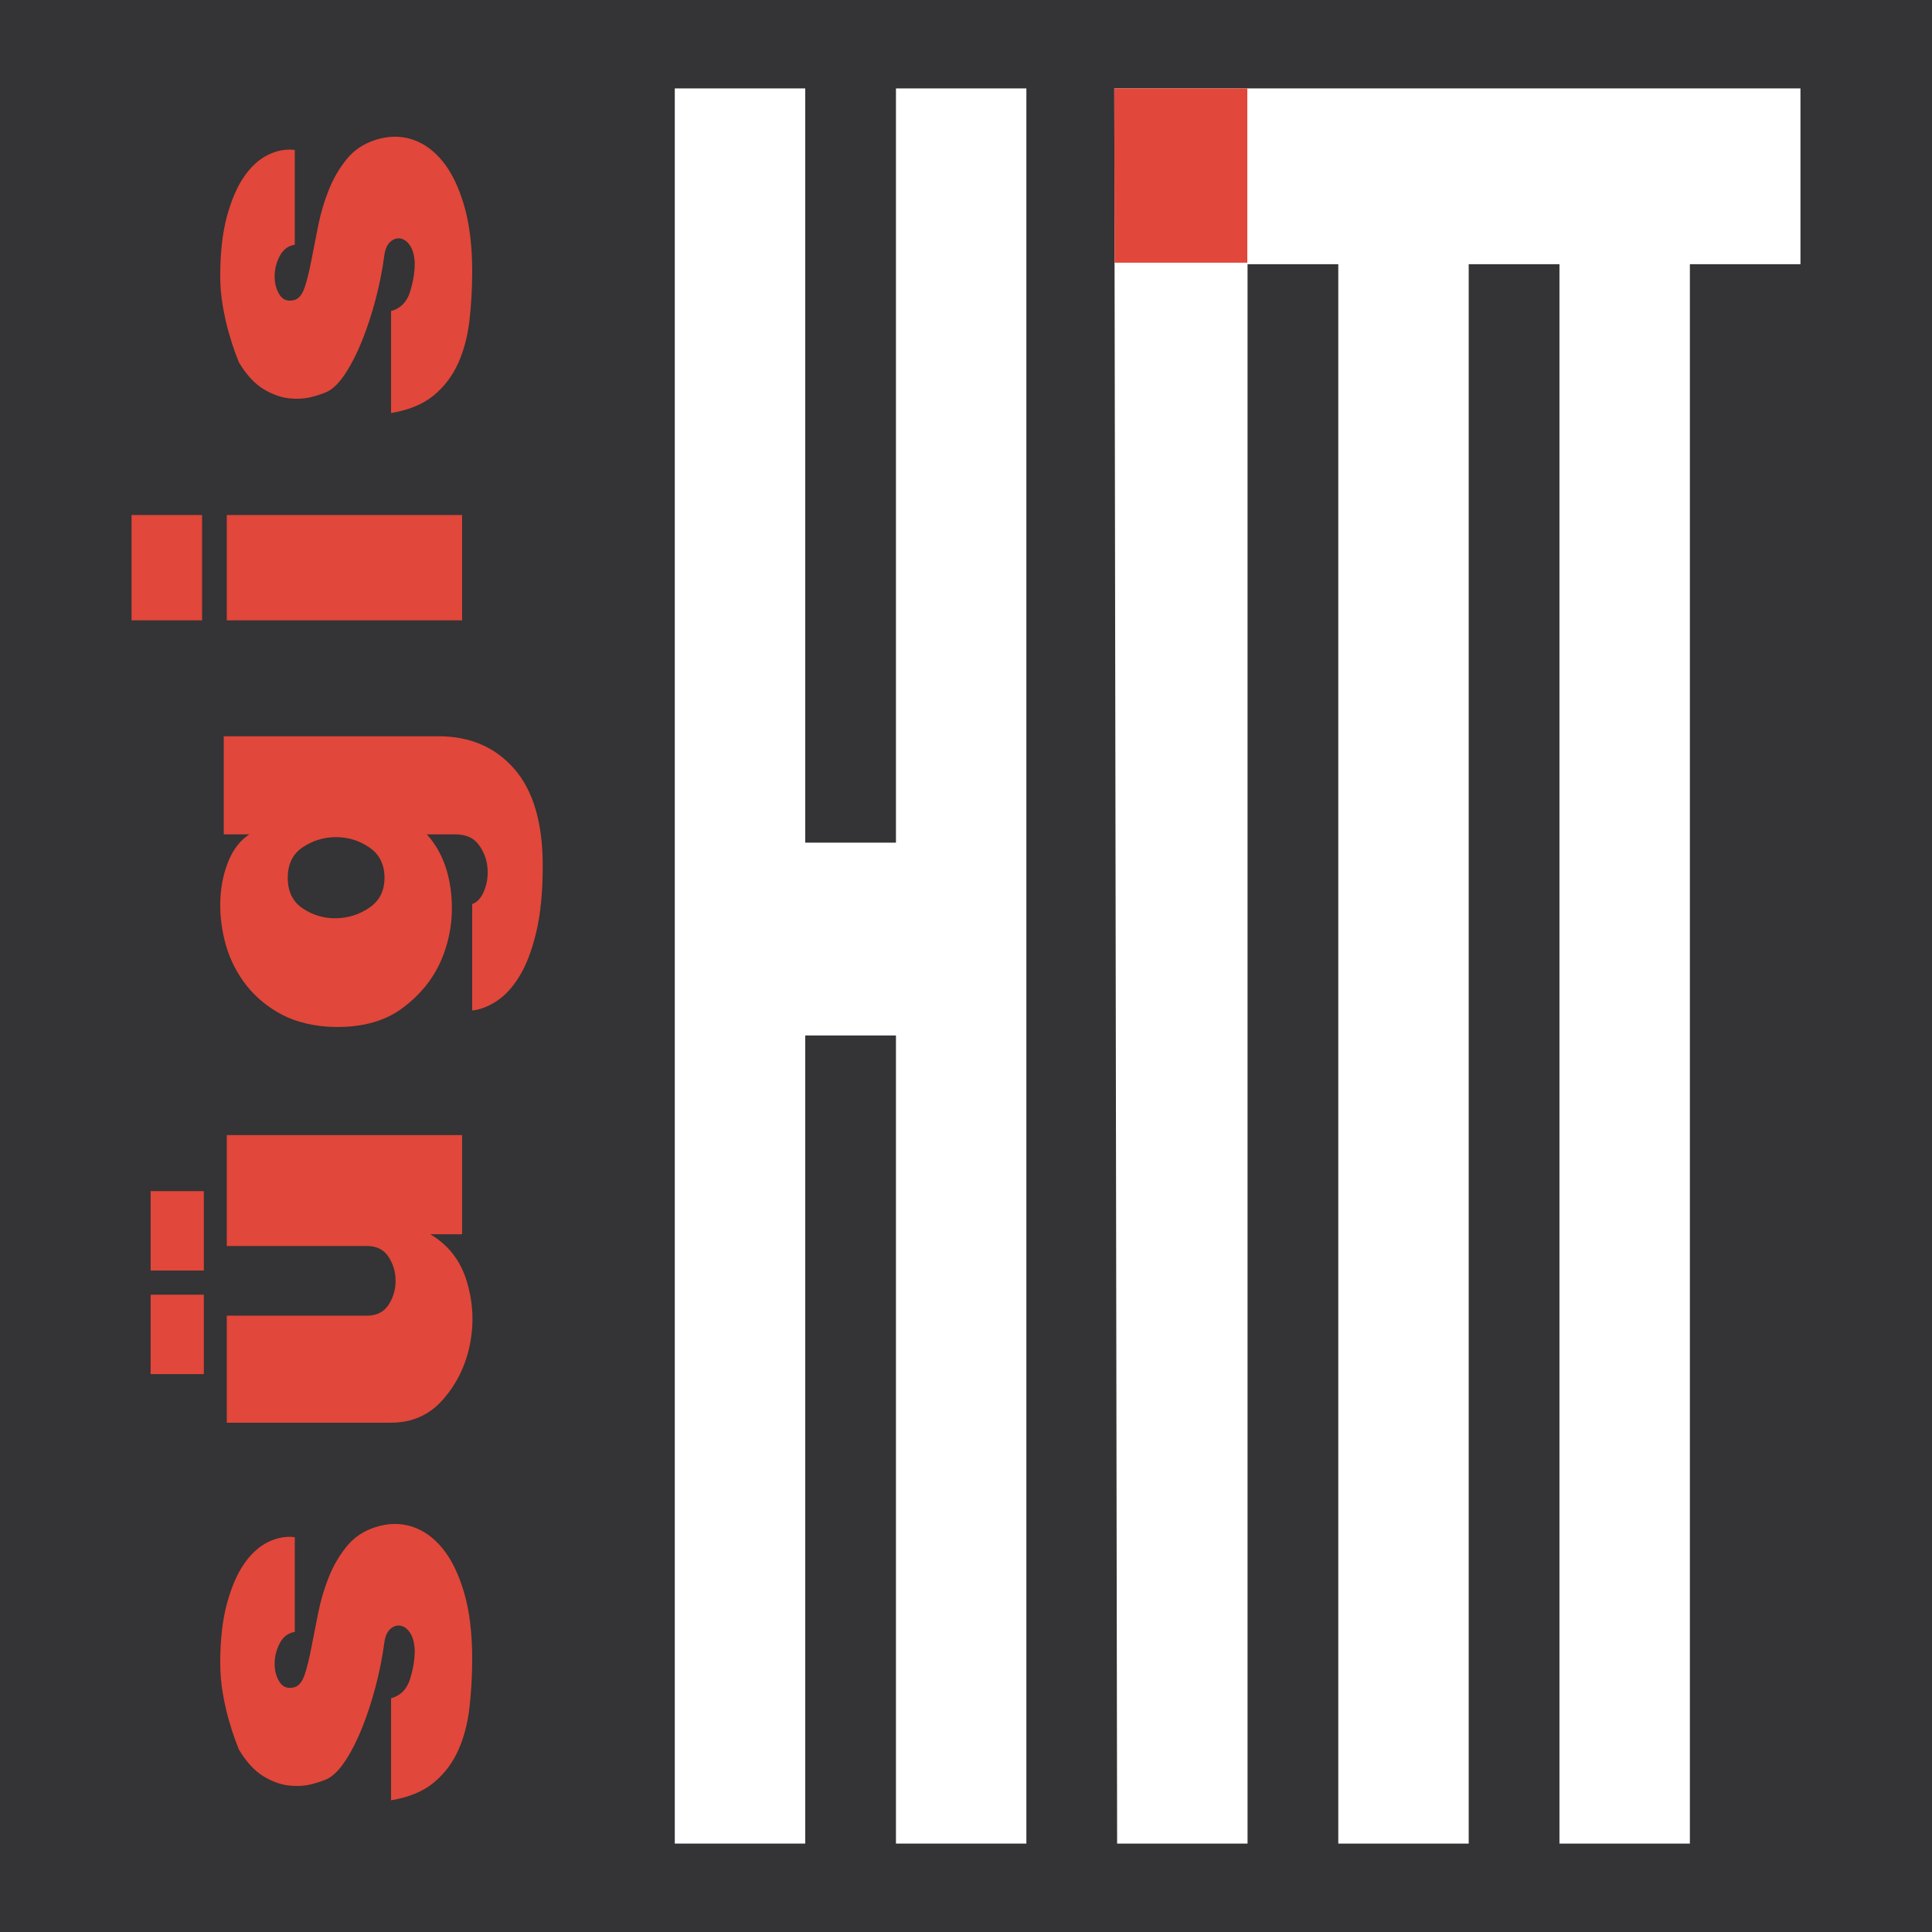
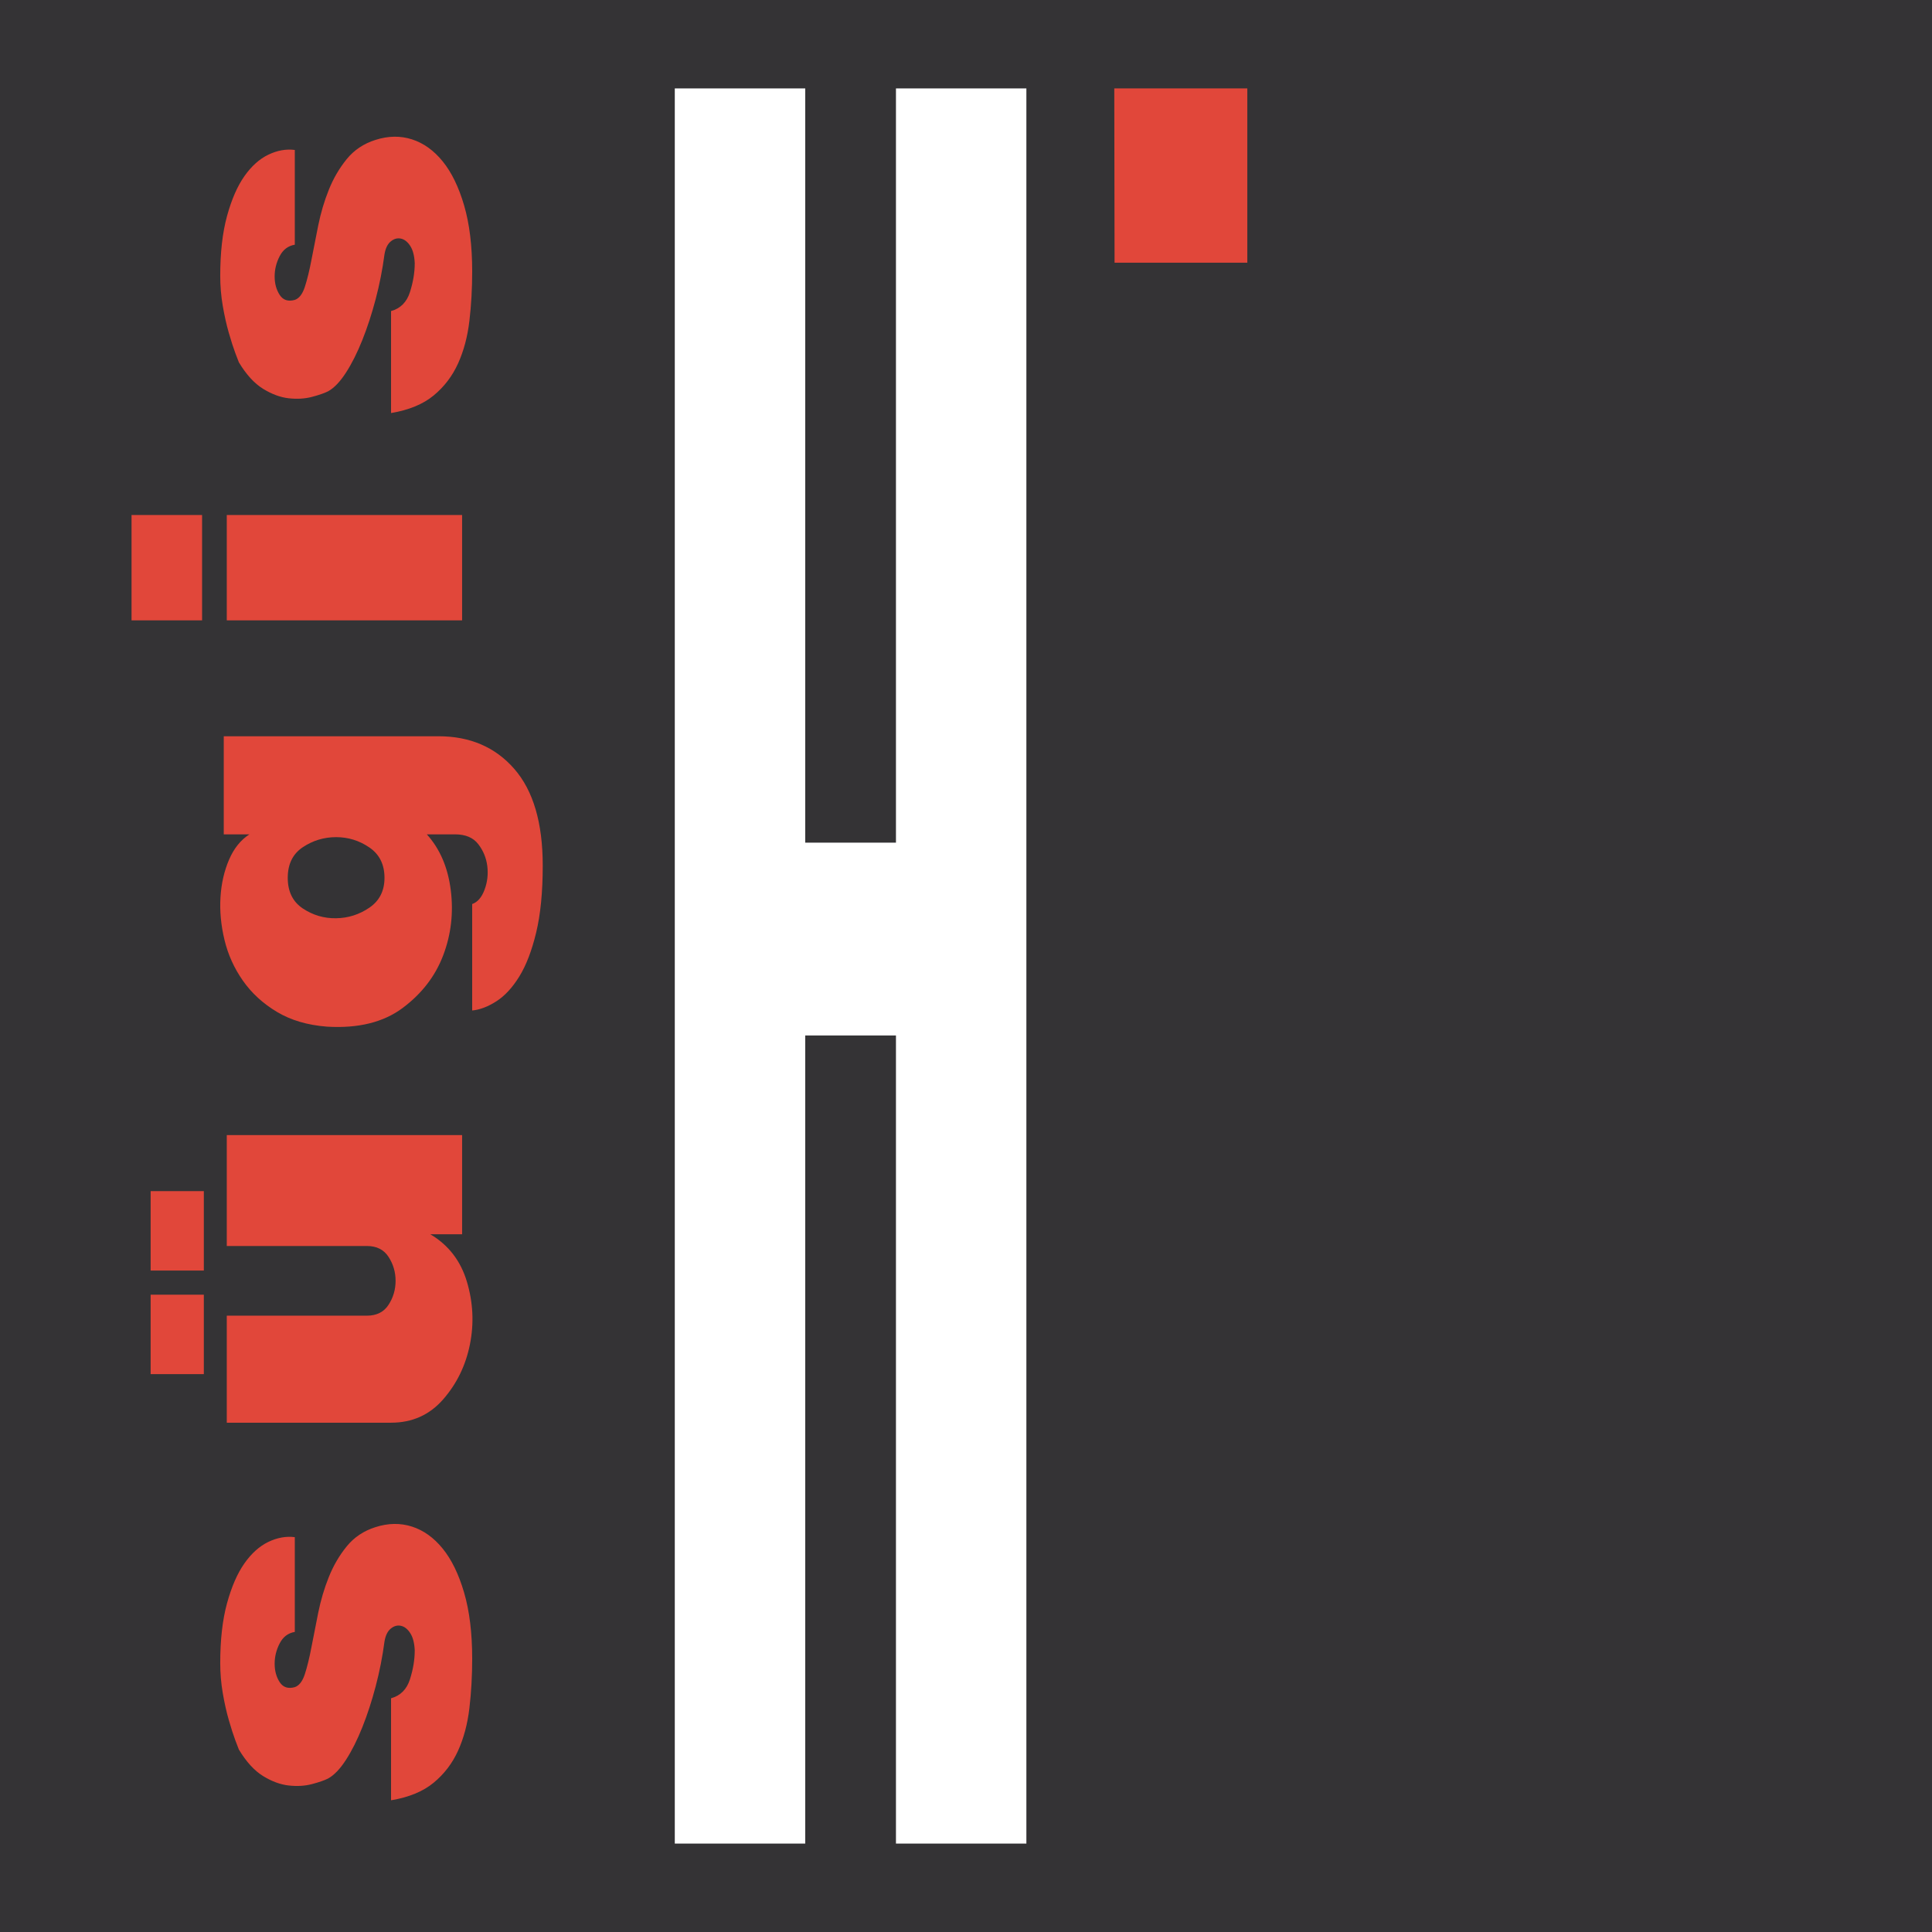
<svg xmlns="http://www.w3.org/2000/svg" version="1.0" id="Layer_1" x="0px" y="0px" width="192.756px" height="192.756px" viewBox="0 0 192.756 192.756" enable-background="new 0 0 192.756 192.756" xml:space="preserve">
  <g>
    <polygon fill-rule="evenodd" clip-rule="evenodd" fill="#343335" points="0,0 192.756,0 192.756,192.756 0,192.756 0,0  " />
    <polygon fill-rule="evenodd" clip-rule="evenodd" fill="#FFFFFF" points="67.324,8.822 80.337,8.822 80.337,84.072 89.39,84.072    89.39,8.822 102.402,8.822 102.402,183.934 89.39,183.934 89.39,103.309 80.337,103.309 80.337,183.934 67.324,183.934    67.324,8.822  " />
-     <polygon fill-rule="evenodd" clip-rule="evenodd" fill="#FFFFFF" points="111.455,8.822 168.6,8.822 179.632,8.822 179.632,26.361    168.6,26.361 168.6,183.934 155.587,183.934 155.587,26.361 146.533,26.361 146.533,183.934 133.521,183.934 133.521,26.361    124.468,26.361 124.468,183.934 111.455,183.934 111.172,8.822 111.455,8.822  " />
    <path fill-rule="evenodd" clip-rule="evenodd" fill="#E1473A" d="M29.413,24.415V14.96c-0.871-0.111-1.751,0.046-2.639,0.473   c-0.888,0.426-1.684,1.14-2.389,2.141c-0.703,1.001-1.282,2.327-1.734,3.977c-0.453,1.65-0.679,3.643-0.679,5.979   c0,1,0.083,1.992,0.251,2.975c0.168,0.982,0.369,1.881,0.604,2.697c0.234,0.815,0.452,1.492,0.653,2.03   c0.202,0.538,0.318,0.844,0.352,0.917c0.737,1.224,1.542,2.104,2.414,2.642c0.872,0.537,1.726,0.853,2.564,0.946   c0.838,0.092,1.609,0.046,2.313-0.139c0.704-0.186,1.24-0.371,1.608-0.556c0.604-0.333,1.199-0.955,1.785-1.863   c0.587-0.908,1.131-1.993,1.634-3.253c0.503-1.26,0.947-2.623,1.332-4.087c0.386-1.464,0.679-2.957,0.88-4.477   c0.101-0.594,0.31-1.02,0.628-1.279c0.318-0.259,0.653-0.352,1.005-0.278c0.352,0.075,0.662,0.315,0.93,0.724   c0.268,0.407,0.419,0.982,0.453,1.724c0,0.927-0.159,1.891-0.478,2.892c-0.318,1.001-0.947,1.631-1.885,1.891V41.21   c1.776-0.297,3.193-0.881,4.249-1.752s1.868-1.938,2.438-3.198c0.57-1.261,0.947-2.679,1.131-4.254   c0.185-1.576,0.277-3.216,0.277-4.921c0-2.558-0.268-4.755-0.805-6.59c-0.536-1.835-1.249-3.3-2.137-4.394s-1.91-1.826-3.066-2.197   c-1.156-0.371-2.372-0.352-3.646,0.056c-1.173,0.371-2.128,1.01-2.866,1.918c-0.737,0.908-1.333,1.928-1.785,3.059   c-0.453,1.13-0.805,2.317-1.056,3.559c-0.251,1.242-0.478,2.392-0.679,3.448c-0.201,1.057-0.419,1.947-0.653,2.67   c-0.234,0.723-0.57,1.159-1.006,1.307c-0.67,0.186-1.172,0.019-1.508-0.5c-0.335-0.519-0.502-1.131-0.502-1.835   c0-0.705,0.167-1.381,0.502-2.03C28.24,24.905,28.743,24.526,29.413,24.415L29.413,24.415z" />
    <polygon fill-rule="evenodd" clip-rule="evenodd" fill="#E1473A" points="13.124,61.893 20.162,61.893 20.162,51.382    13.124,51.382 13.124,61.893  " />
    <polygon fill-rule="evenodd" clip-rule="evenodd" fill="#E1473A" points="15.029,137.097 20.336,137.097 20.336,129.172    15.029,129.172 15.029,137.097  " />
    <polygon fill-rule="evenodd" clip-rule="evenodd" fill="#E1473A" points="15.029,126.763 20.336,126.763 20.336,118.838    15.029,118.838 15.029,126.763  " />
    <polygon fill-rule="evenodd" clip-rule="evenodd" fill="#E1473A" points="22.626,61.893 46.104,61.893 46.104,51.382    22.626,51.382 22.626,61.893  " />
    <path fill-rule="evenodd" clip-rule="evenodd" fill="#E1473A" d="M22.626,141.943h16.39c2.112,0,3.846-0.778,5.204-2.335   c1.357-1.558,2.246-3.383,2.665-5.479c0.419-2.095,0.318-4.18-0.302-6.256c-0.62-2.077-1.835-3.652-3.645-4.728h3.167v-9.898   H22.626v11.066h13.977c0.972,0,1.693,0.361,2.162,1.085c0.469,0.722,0.703,1.52,0.703,2.391c0,0.872-0.234,1.669-0.703,2.392   c-0.469,0.723-1.19,1.084-2.162,1.084H22.626V141.943L22.626,141.943z" />
    <path fill-rule="evenodd" clip-rule="evenodd" fill="#E1473A" d="M29.413,162.817v-9.454c-0.871-0.111-1.751,0.047-2.639,0.473   c-0.888,0.427-1.684,1.141-2.389,2.142c-0.703,1.001-1.282,2.326-1.734,3.976c-0.453,1.65-0.679,3.643-0.679,5.979   c0,1.001,0.083,1.993,0.251,2.976c0.168,0.982,0.369,1.882,0.604,2.697s0.452,1.492,0.653,2.029   c0.202,0.538,0.318,0.844,0.352,0.918c0.737,1.224,1.542,2.104,2.414,2.643c0.872,0.536,1.726,0.852,2.564,0.944   s1.609,0.047,2.313-0.139c0.704-0.186,1.24-0.371,1.608-0.557c0.604-0.333,1.199-0.954,1.785-1.862   c0.587-0.908,1.131-1.993,1.634-3.254s0.947-2.623,1.332-4.088c0.386-1.464,0.679-2.956,0.88-4.477   c0.101-0.593,0.31-1.02,0.628-1.279c0.318-0.259,0.653-0.352,1.005-0.277c0.352,0.073,0.662,0.314,0.93,0.723   c0.268,0.408,0.419,0.982,0.453,1.725c0,0.927-0.159,1.891-0.478,2.892c-0.318,1.001-0.947,1.631-1.885,1.891v10.177   c1.776-0.296,3.193-0.88,4.249-1.752c1.056-0.871,1.868-1.937,2.438-3.197s0.947-2.679,1.131-4.255   c0.185-1.575,0.277-3.216,0.277-4.921c0-2.559-0.268-4.755-0.805-6.591c-0.536-1.835-1.249-3.3-2.137-4.393   c-0.888-1.094-1.91-1.826-3.066-2.197s-2.372-0.353-3.646,0.056c-1.173,0.371-2.128,1.011-2.866,1.919s-1.333,1.928-1.785,3.059   c-0.453,1.131-0.805,2.317-1.056,3.559c-0.251,1.243-0.478,2.392-0.679,3.448c-0.201,1.058-0.419,1.947-0.653,2.67   s-0.57,1.158-1.006,1.307c-0.67,0.186-1.172,0.019-1.508-0.5c-0.335-0.52-0.502-1.131-0.502-1.836c0-0.704,0.167-1.381,0.502-2.029   C28.24,163.309,28.743,162.929,29.413,162.817L29.413,162.817z" />
    <path fill-rule="evenodd" clip-rule="evenodd" fill="#E1473A" d="M28.709,87.581c0-1.372,0.503-2.392,1.508-3.059s2.111-1,3.318-1   c1.207,0,2.313,0.343,3.318,1.029c1.005,0.686,1.508,1.696,1.508,3.031c0,1.297-0.503,2.29-1.508,2.976   c-1.005,0.686-2.112,1.038-3.318,1.056c-1.207,0.019-2.313-0.306-3.318-0.973C29.212,89.973,28.709,88.953,28.709,87.581   L28.709,87.581z M22.324,83.243h2.564c-0.871,0.556-1.55,1.399-2.036,2.53c-0.486,1.13-0.771,2.382-0.855,3.754   c-0.084,1.372,0.05,2.79,0.402,4.255c0.352,1.464,0.964,2.817,1.835,4.06c0.872,1.242,2.002,2.28,3.394,3.114   c1.391,0.834,3.059,1.325,5.003,1.474c3.117,0.186,5.63-0.436,7.541-1.863s3.259-3.179,4.047-5.255   c0.788-2.076,1.039-4.245,0.754-6.507c-0.285-2.261-1.081-4.115-2.388-5.561h2.816c1.039,0,1.81,0.324,2.312,0.973   c0.503,0.649,0.805,1.381,0.905,2.197c0.101,0.815,0.008,1.604-0.277,2.363c-0.285,0.76-0.695,1.233-1.231,1.418v10.622   c0.771-0.073,1.575-0.38,2.413-0.917c0.838-0.538,1.601-1.362,2.288-2.475c0.688-1.113,1.249-2.577,1.685-4.394   c0.436-1.817,0.653-4.042,0.653-6.674c0-4.264-0.947-7.479-2.841-9.648c-1.894-2.169-4.416-3.253-7.566-3.253H22.324V83.243   L22.324,83.243z" />
    <polygon fill-rule="evenodd" clip-rule="evenodd" fill="#E1473A" points="111.455,8.822 124.445,8.822 124.445,26.21 111.2,26.21    111.172,8.822 111.455,8.822  " />
  </g>
</svg>